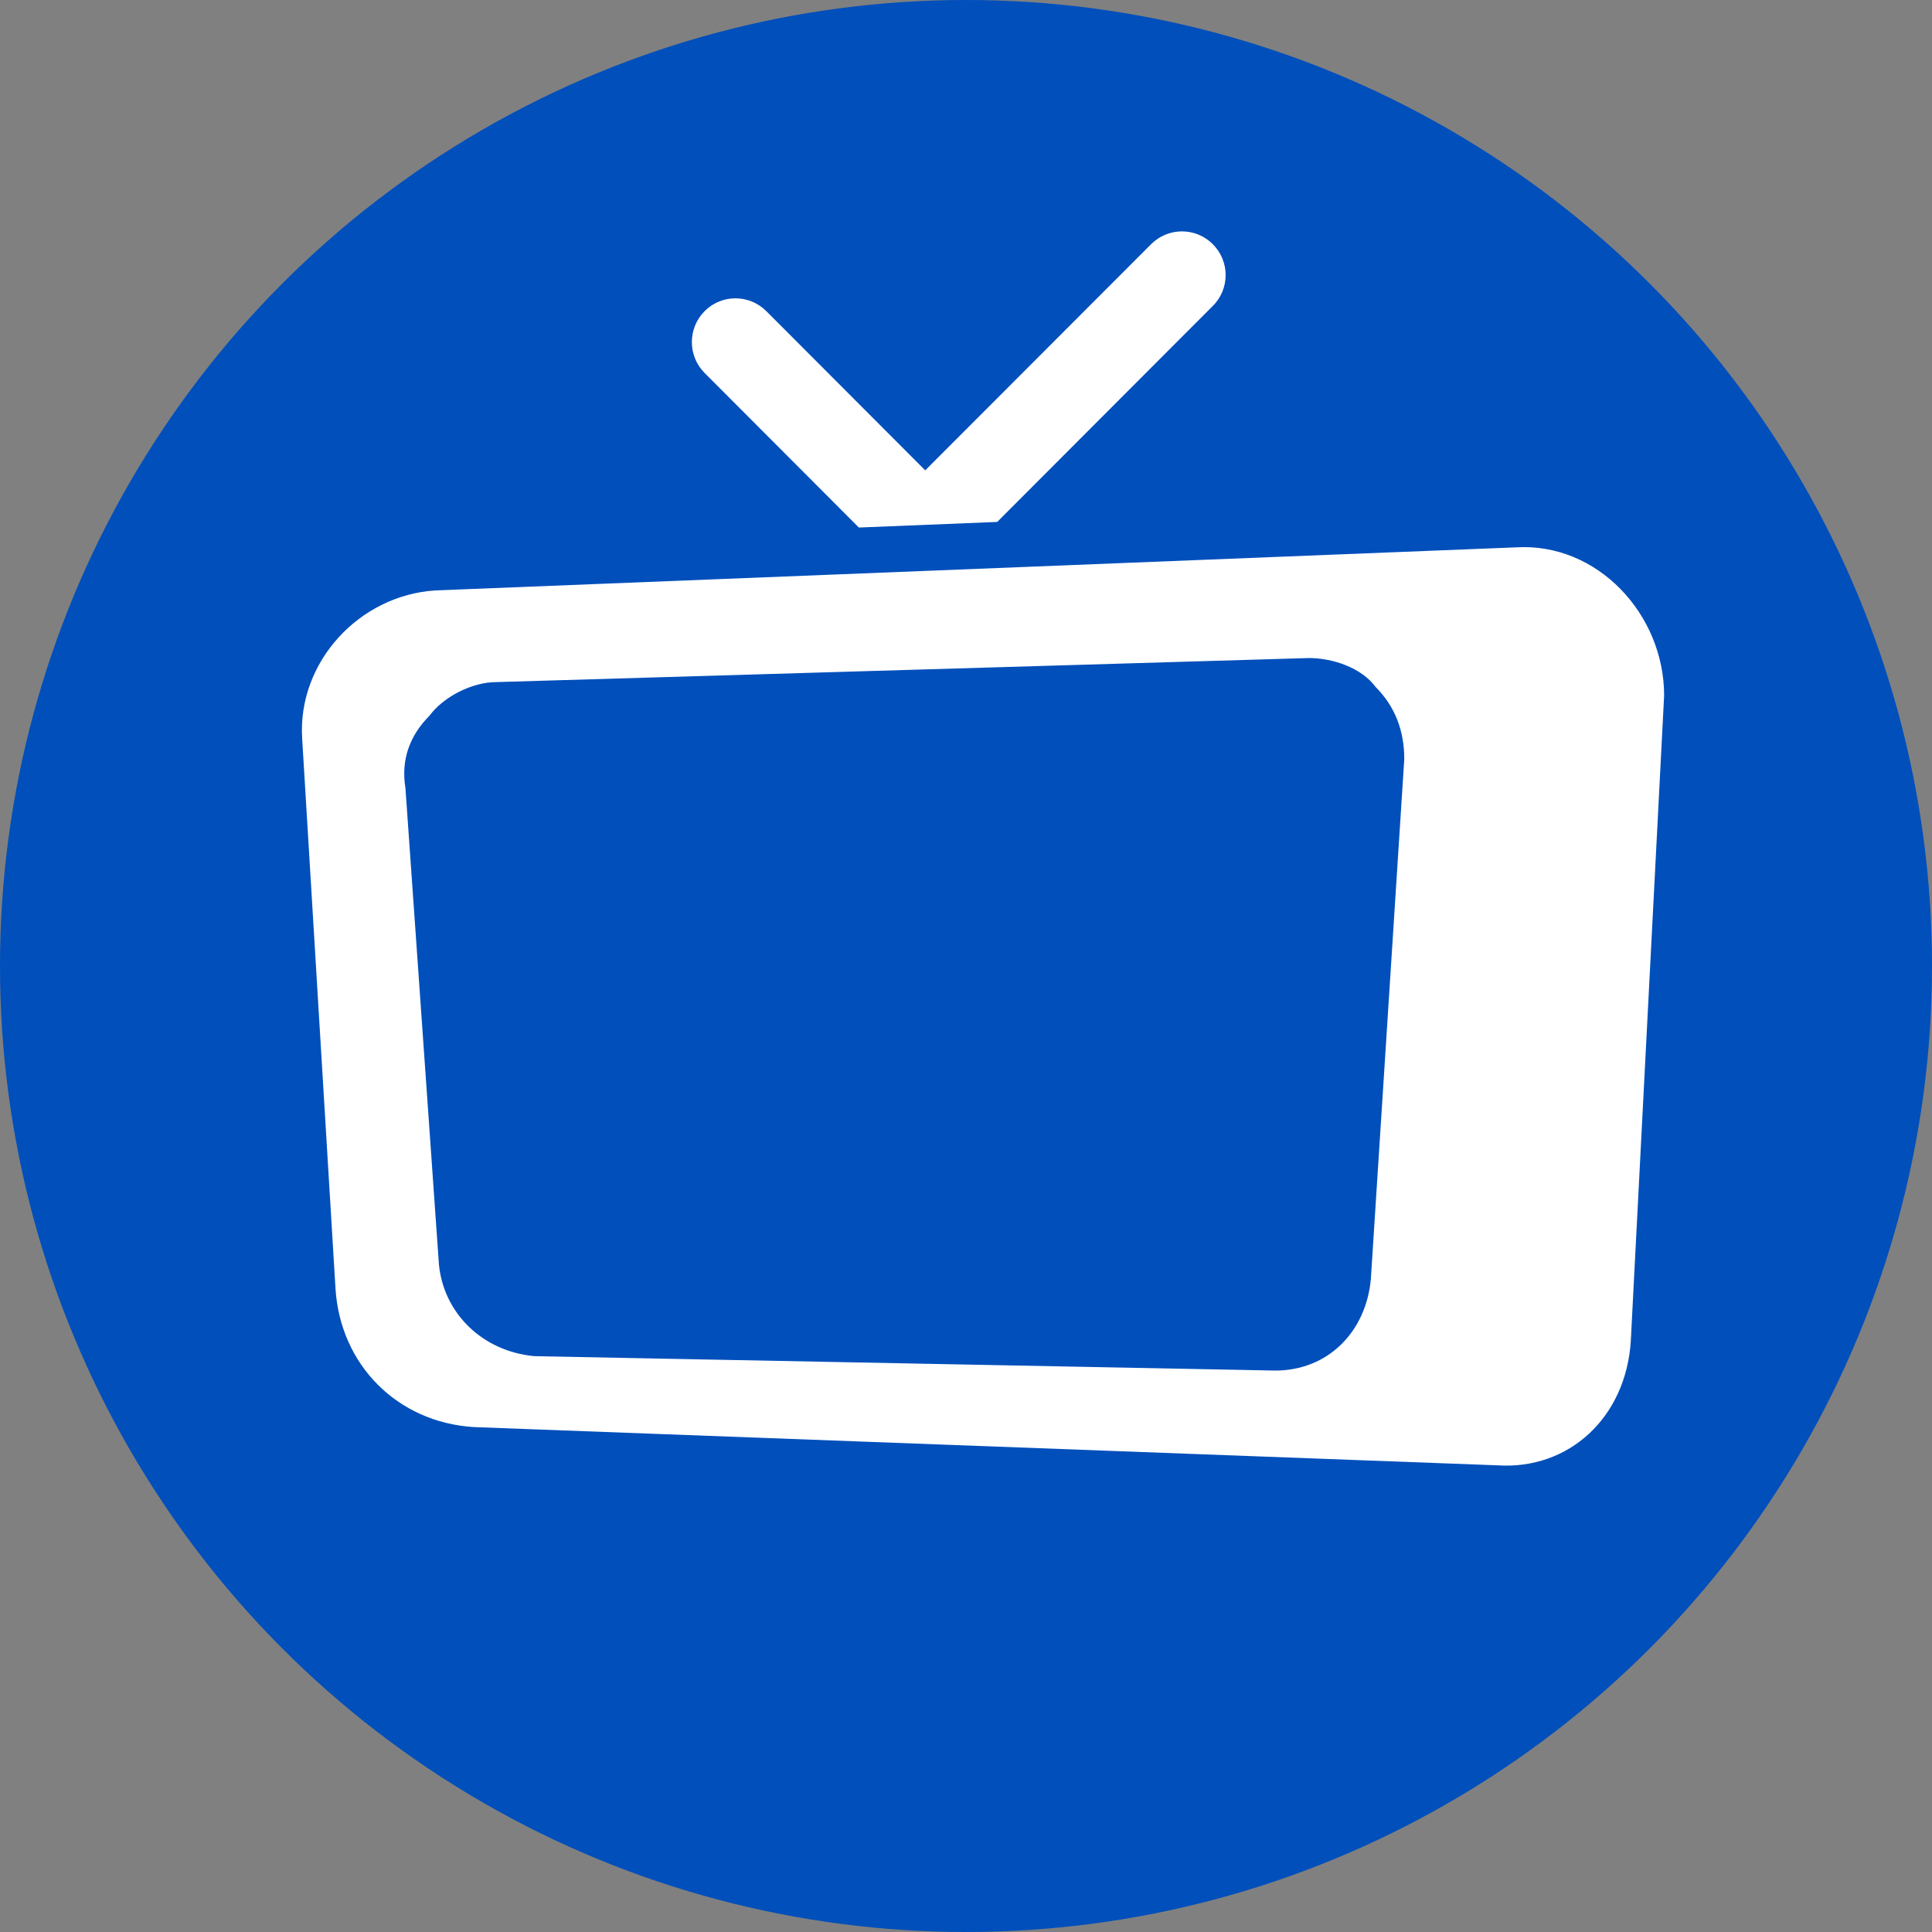
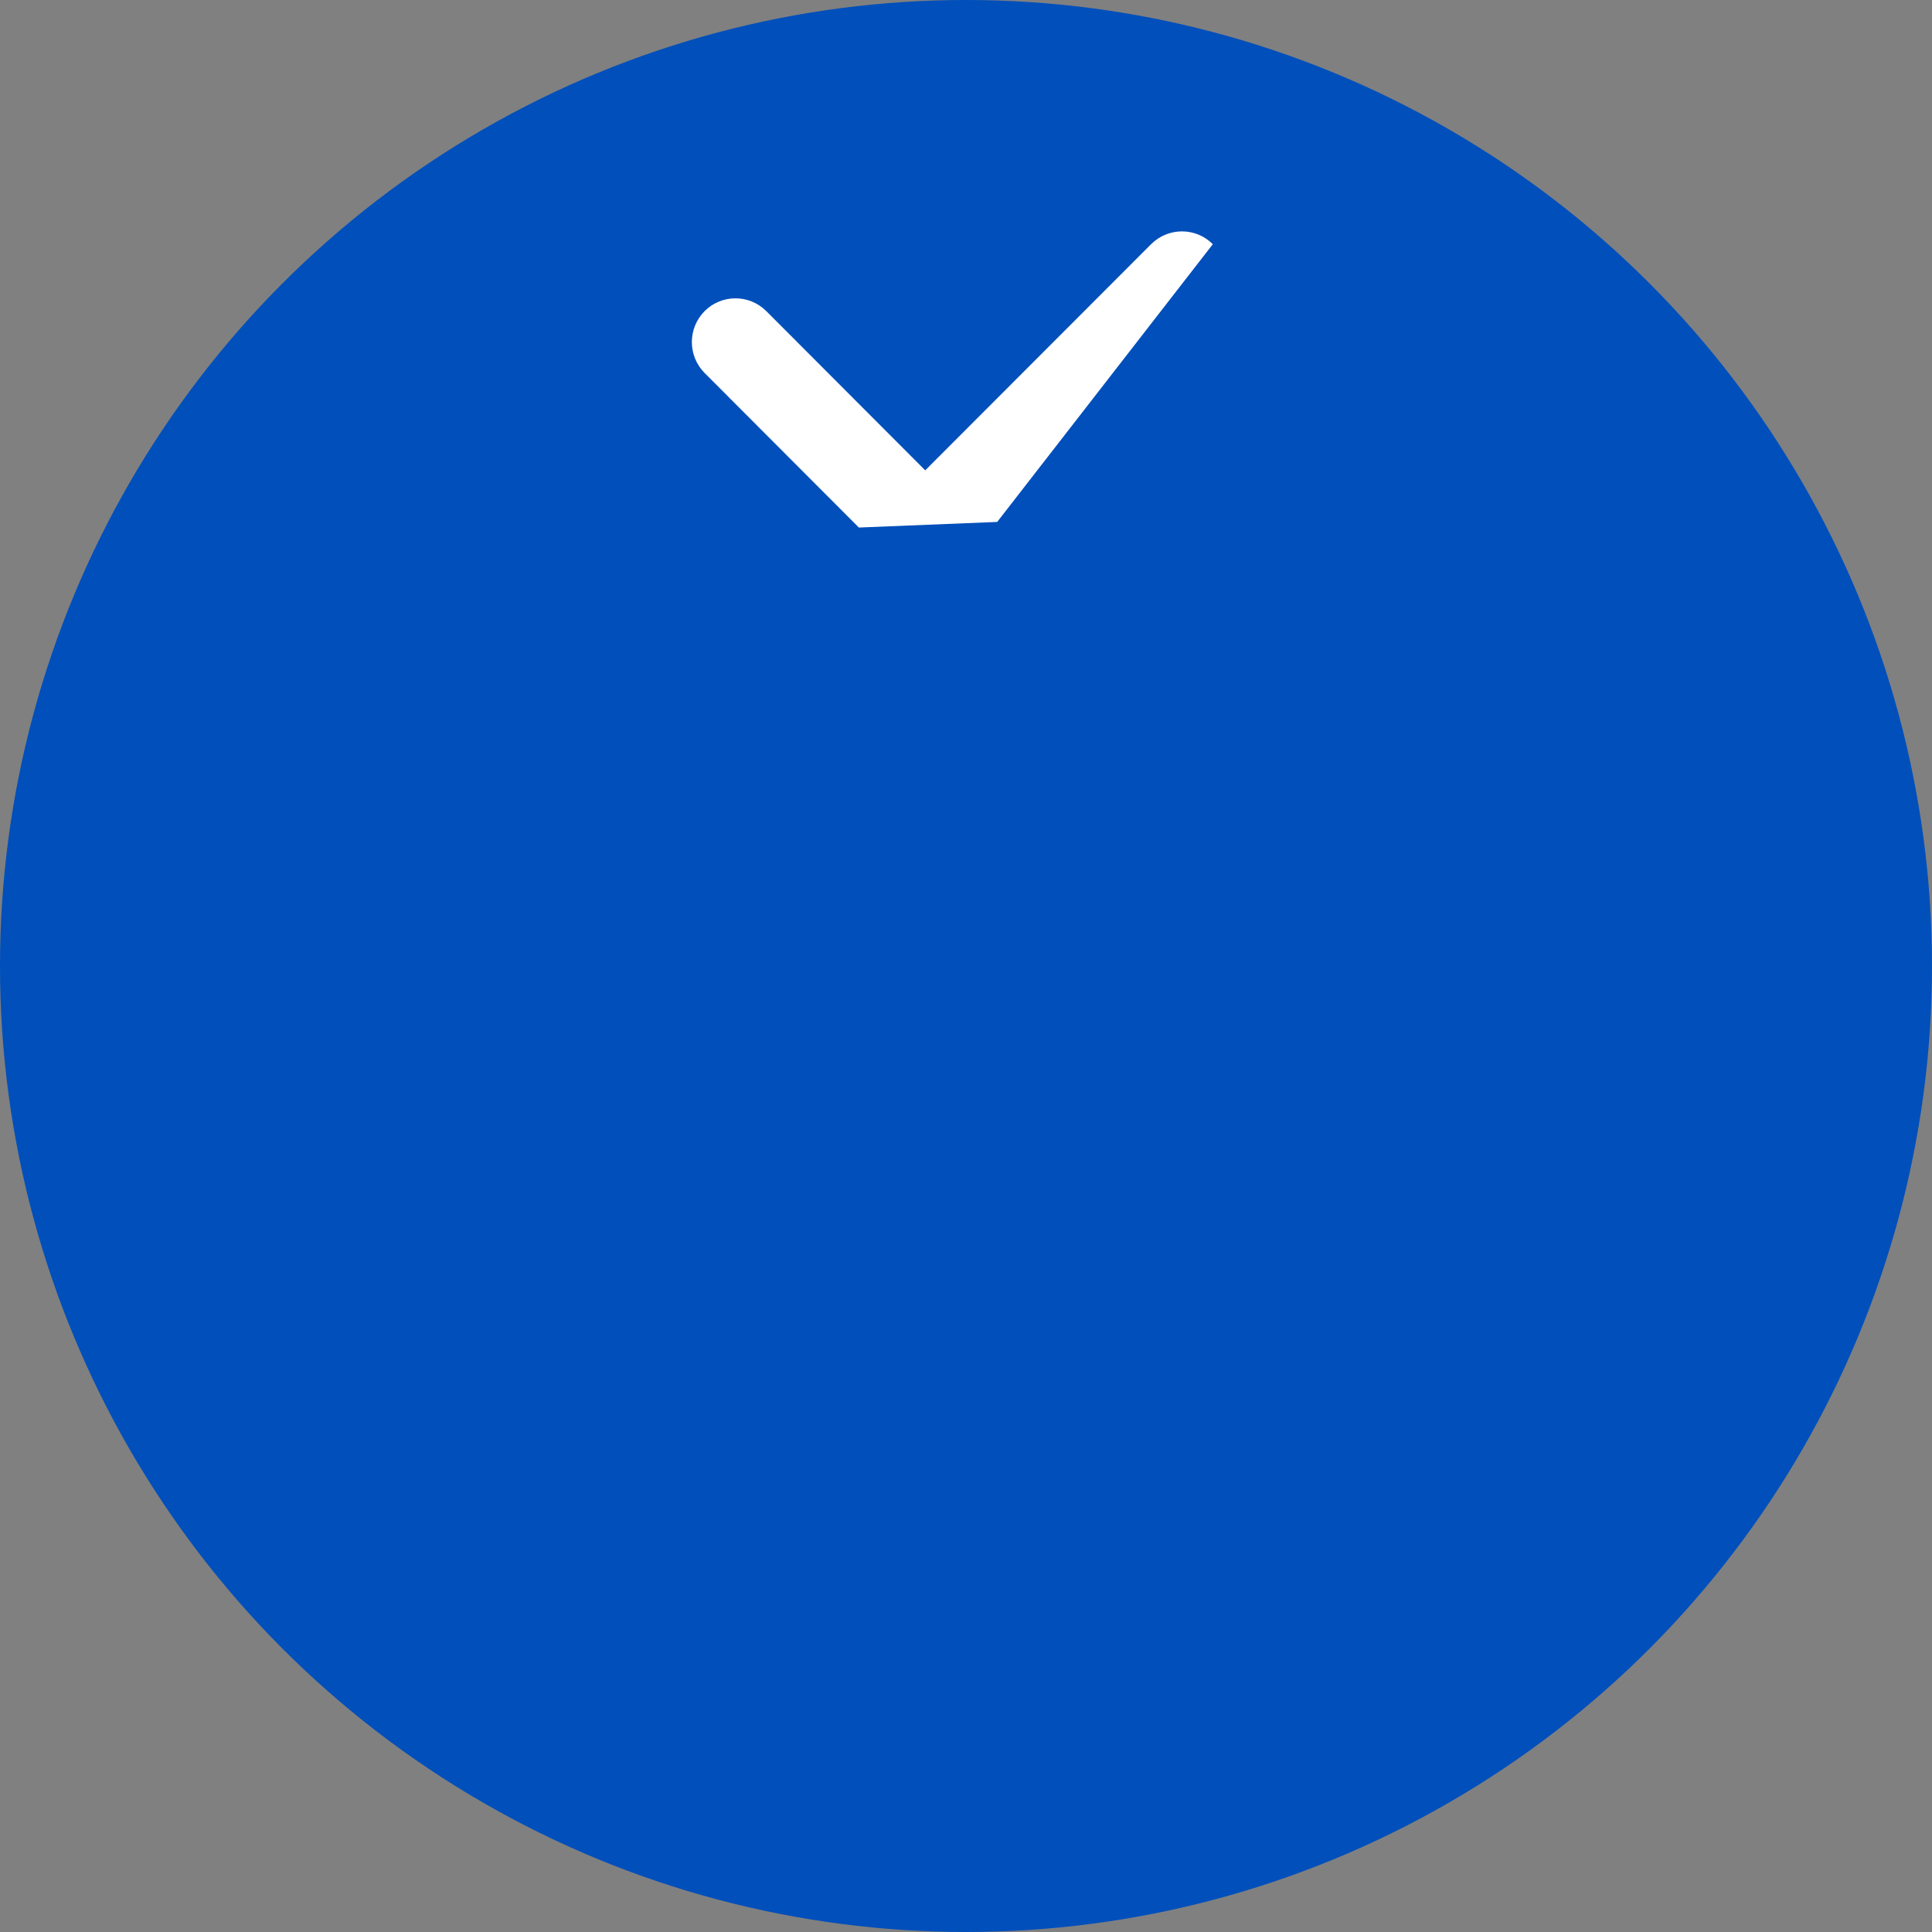
<svg xmlns="http://www.w3.org/2000/svg" width="20" height="20" viewBox="0 0 20 20" fill="none">
  <rect x="0" y="0" width="20" height="20" fill="#808080" stroke="none" />
  <circle cx="10" cy="10" r="10" fill="#004FBB" />
-   <path d="M10.323 5.403L8.891 5.461L7.294 3.861C7.118 3.684 7.118 3.398 7.294 3.221C7.47 3.044 7.756 3.044 7.933 3.221L9.578 4.869L11.916 2.528C12.093 2.351 12.379 2.351 12.555 2.528C12.732 2.704 12.732 2.991 12.555 3.167L10.323 5.403V5.403Z" fill="white" />
-   <path fill-rule="evenodd" clip-rule="evenodd" d="M3.473 13.338C3.522 14.13 4.114 14.723 4.903 14.773L15.501 15.169C16.241 15.218 16.832 14.674 16.882 13.882L17.227 7.2C17.227 6.359 16.536 5.617 15.698 5.666L4.508 6.112C3.719 6.161 3.078 6.854 3.128 7.646L3.473 13.338ZM5.137 7.061L13.548 6.812C13.795 6.812 14.092 6.911 14.24 7.111C14.438 7.31 14.537 7.559 14.537 7.858L14.191 13.241C14.141 13.789 13.745 14.188 13.202 14.188L5.533 14.039C4.989 13.989 4.593 13.59 4.544 13.092L4.197 8.157C4.148 7.858 4.247 7.609 4.445 7.41C4.593 7.21 4.89 7.061 5.137 7.061Z" fill="white" />
+   <path d="M10.323 5.403L8.891 5.461L7.294 3.861C7.118 3.684 7.118 3.398 7.294 3.221C7.47 3.044 7.756 3.044 7.933 3.221L9.578 4.869L11.916 2.528C12.093 2.351 12.379 2.351 12.555 2.528L10.323 5.403V5.403Z" fill="white" />
</svg>